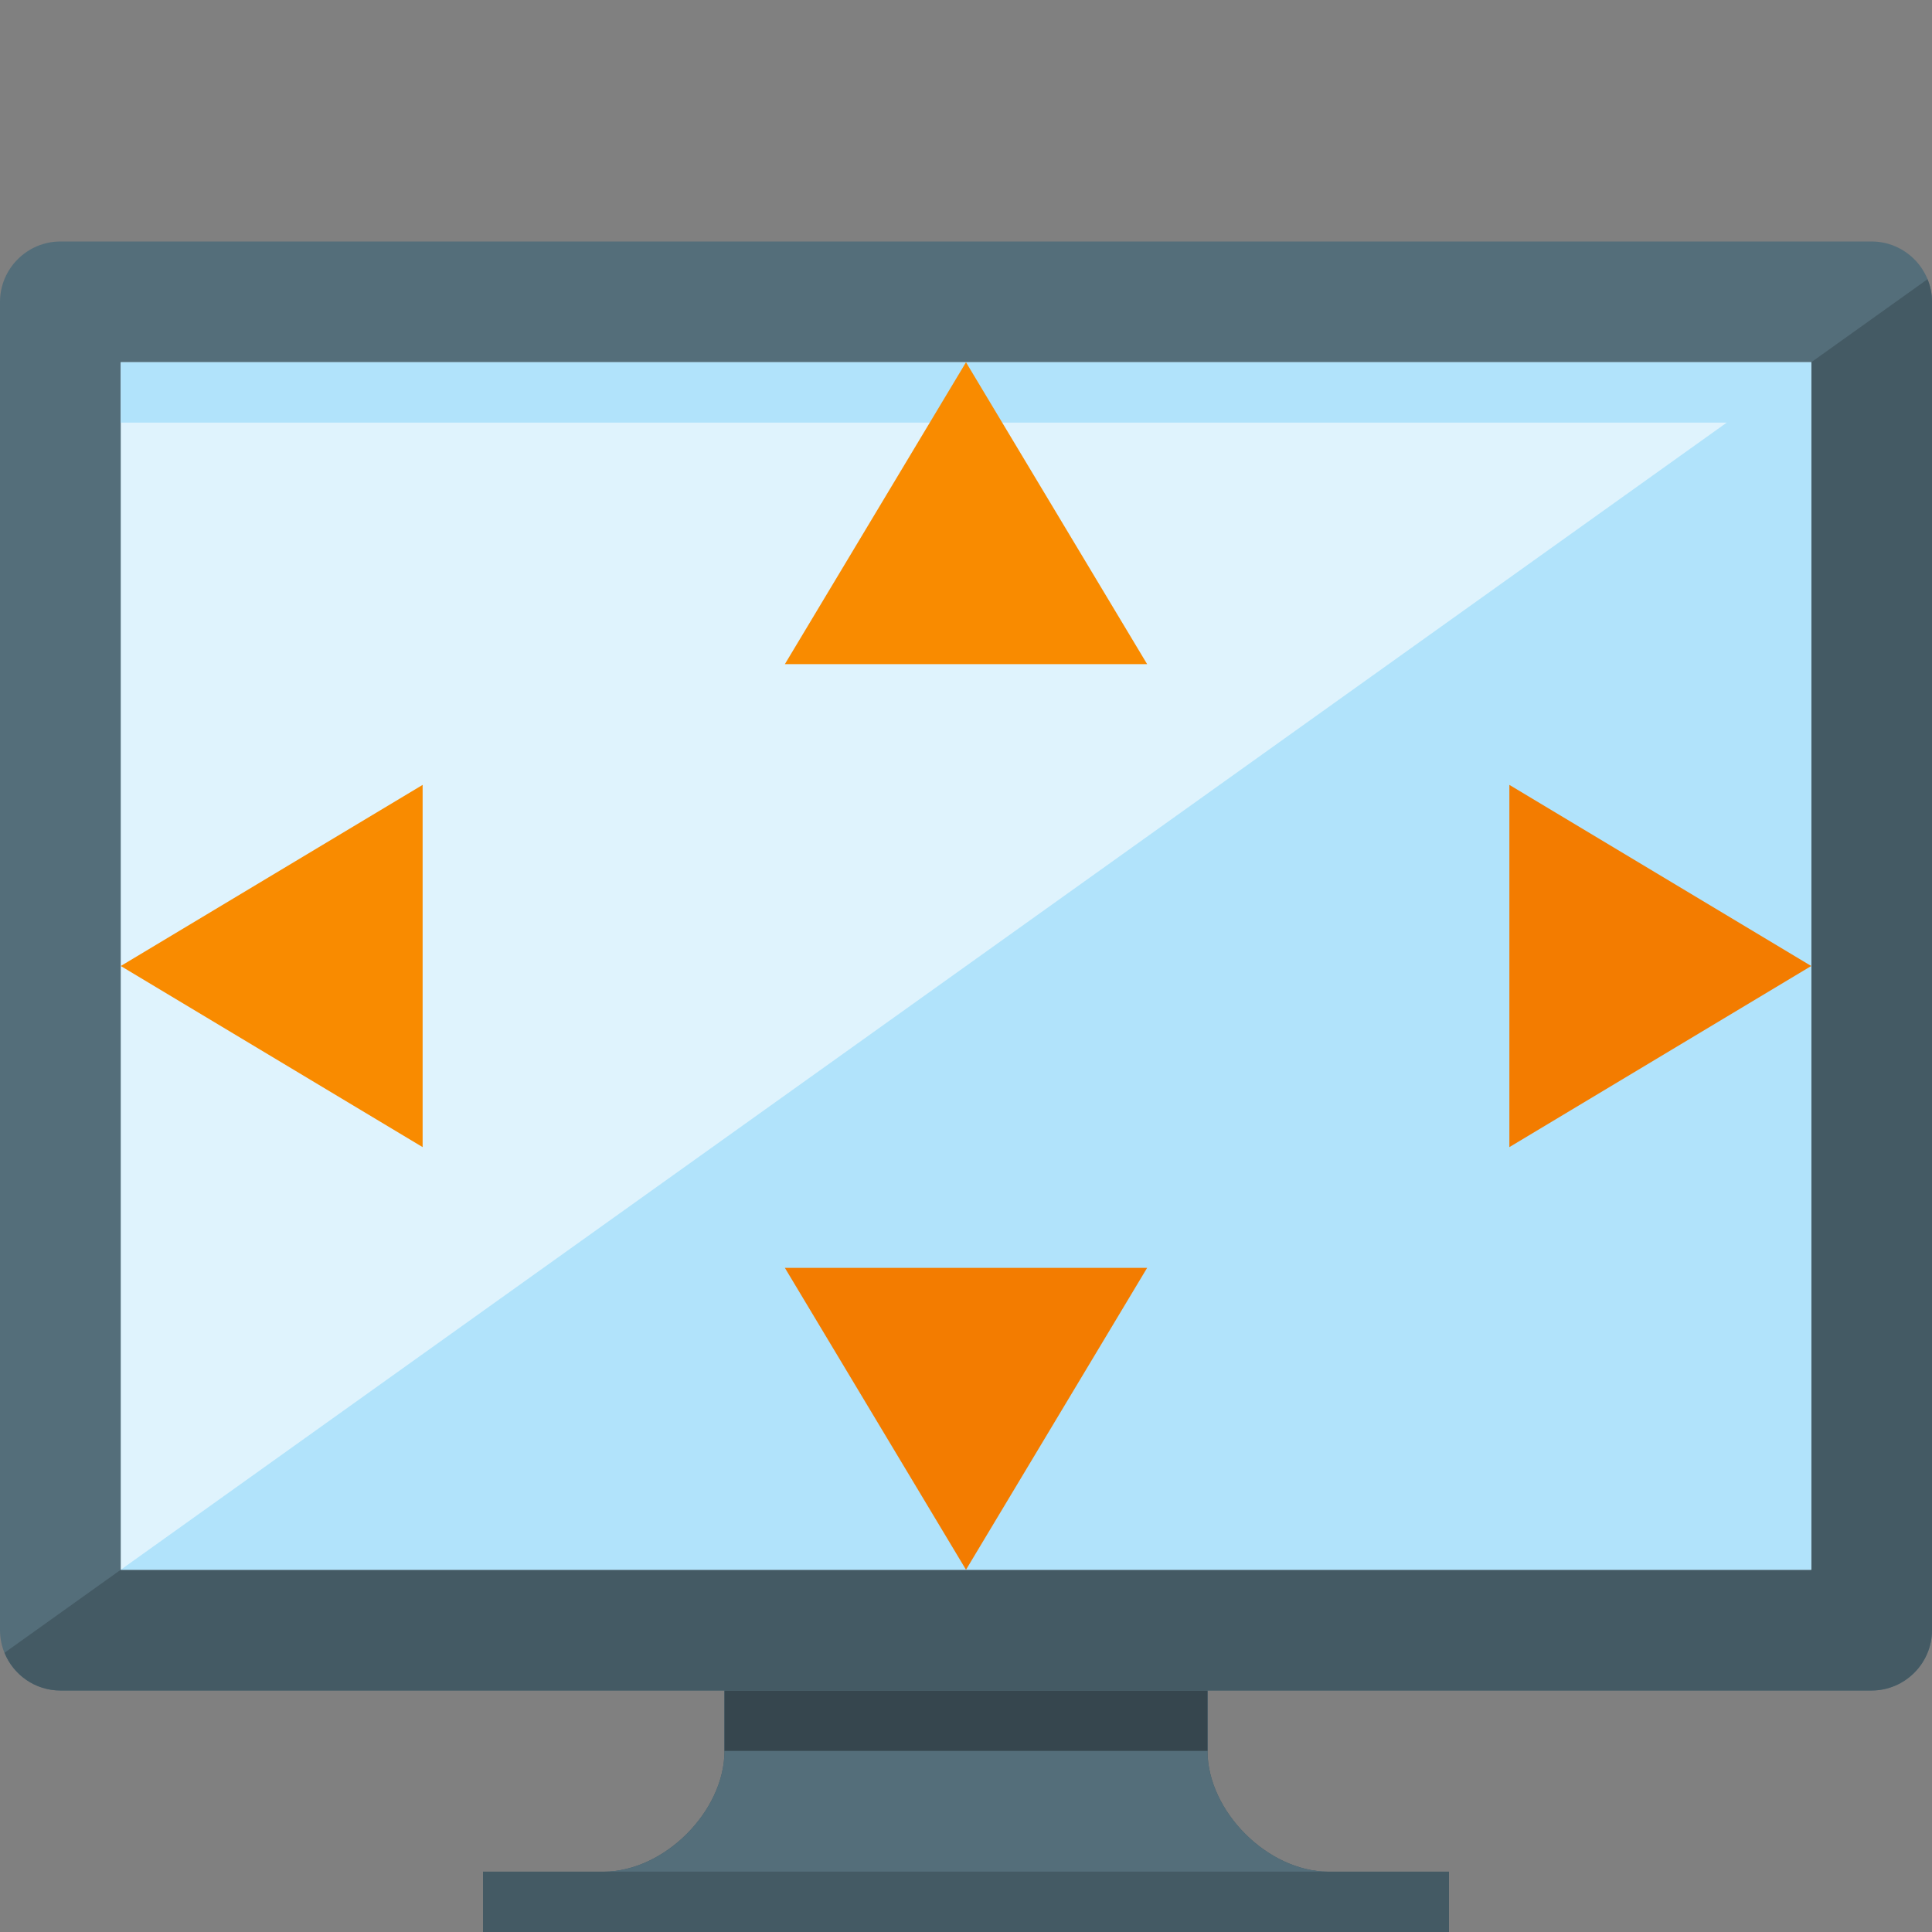
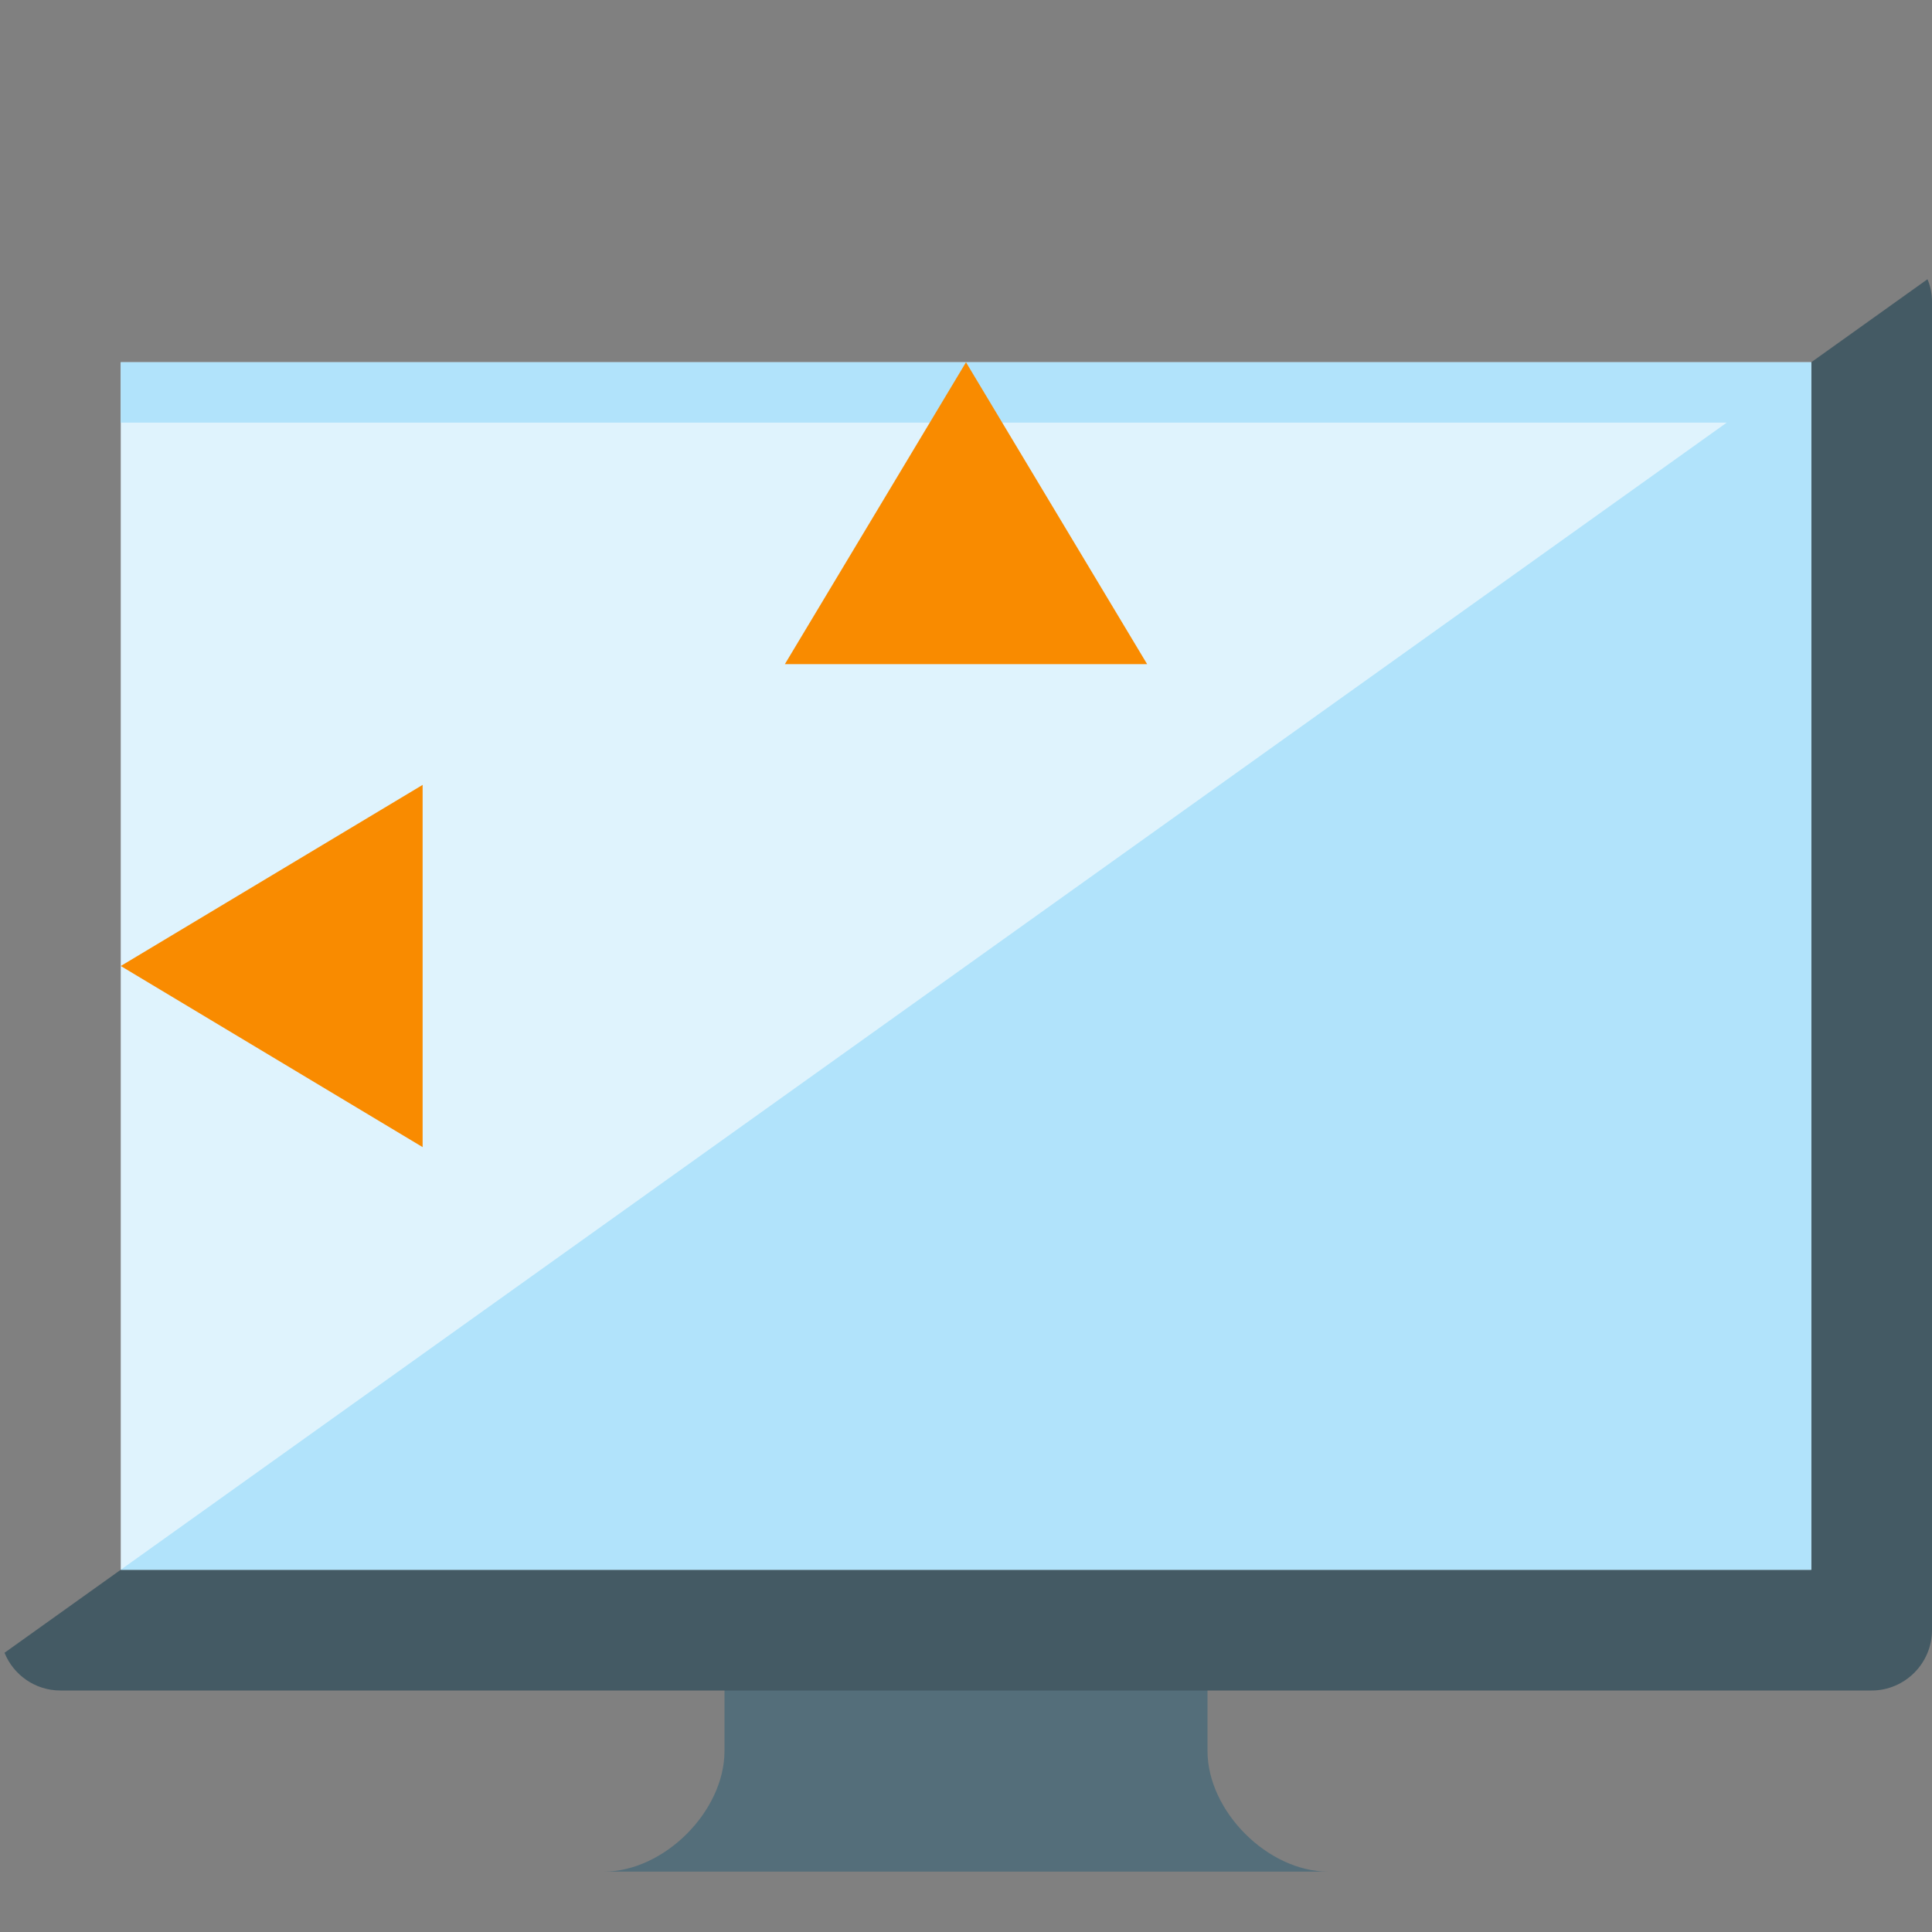
<svg xmlns="http://www.w3.org/2000/svg" version="1.1" viewBox="0 0 512 512">
  <rect x="0" y="0" width="512" height="512" fill="#808080" stroke="none" />
  <g>
-     <path d="M192,432l128,0l0,32c0,16 16,32 32,32l32,0l0,16l-256,0l0,-16l32,0c16,0 32,-16 32,-32z" fill="#445a64" />
    <path d="M320,432l0,32c0,16 16,32 32,32l-192,0c16,0 32,-16 32,-32l0,-32z" fill="#546e7a" />
-     <polygon points="320,432 320,464 192,464 192,432" fill="#36464e" />
-     <path d="M16,64l480,0c8.8,0 16,7.2 16,16l0,352c0,8.8 -7.2,16 -16,16l-480,0c-8.8,0 -16,-7.2 -16,-16l0,-352c0,-8.8 7.2,-16 16,-16z" fill="#546e7a" />
    <path d="M510.8,74c0.8,1.85 1.2,3.85 1.2,6l0,352c0,8.8 -7.2,16 -16,16l-480,0c-6.7,0 -12.45,-4.15 -14.8,-10z" fill="#445a64" />
    <polygon points="32,96 480,96 480,416 32,416" fill="#dff3fd" />
    <polygon points="480,416 32,416 457.6,112 32,112 32,96 480,96" fill="#b1e3fb" />
    <path d="M32,256l80,-48l0,96z M256,96l48,80l-96,0z" fill="#f98b00" />
-     <path d="M256,416l48,-80l-96,0z M480,256l-80,-48l0,96z" fill="#f37c00" />
  </g>
</svg>